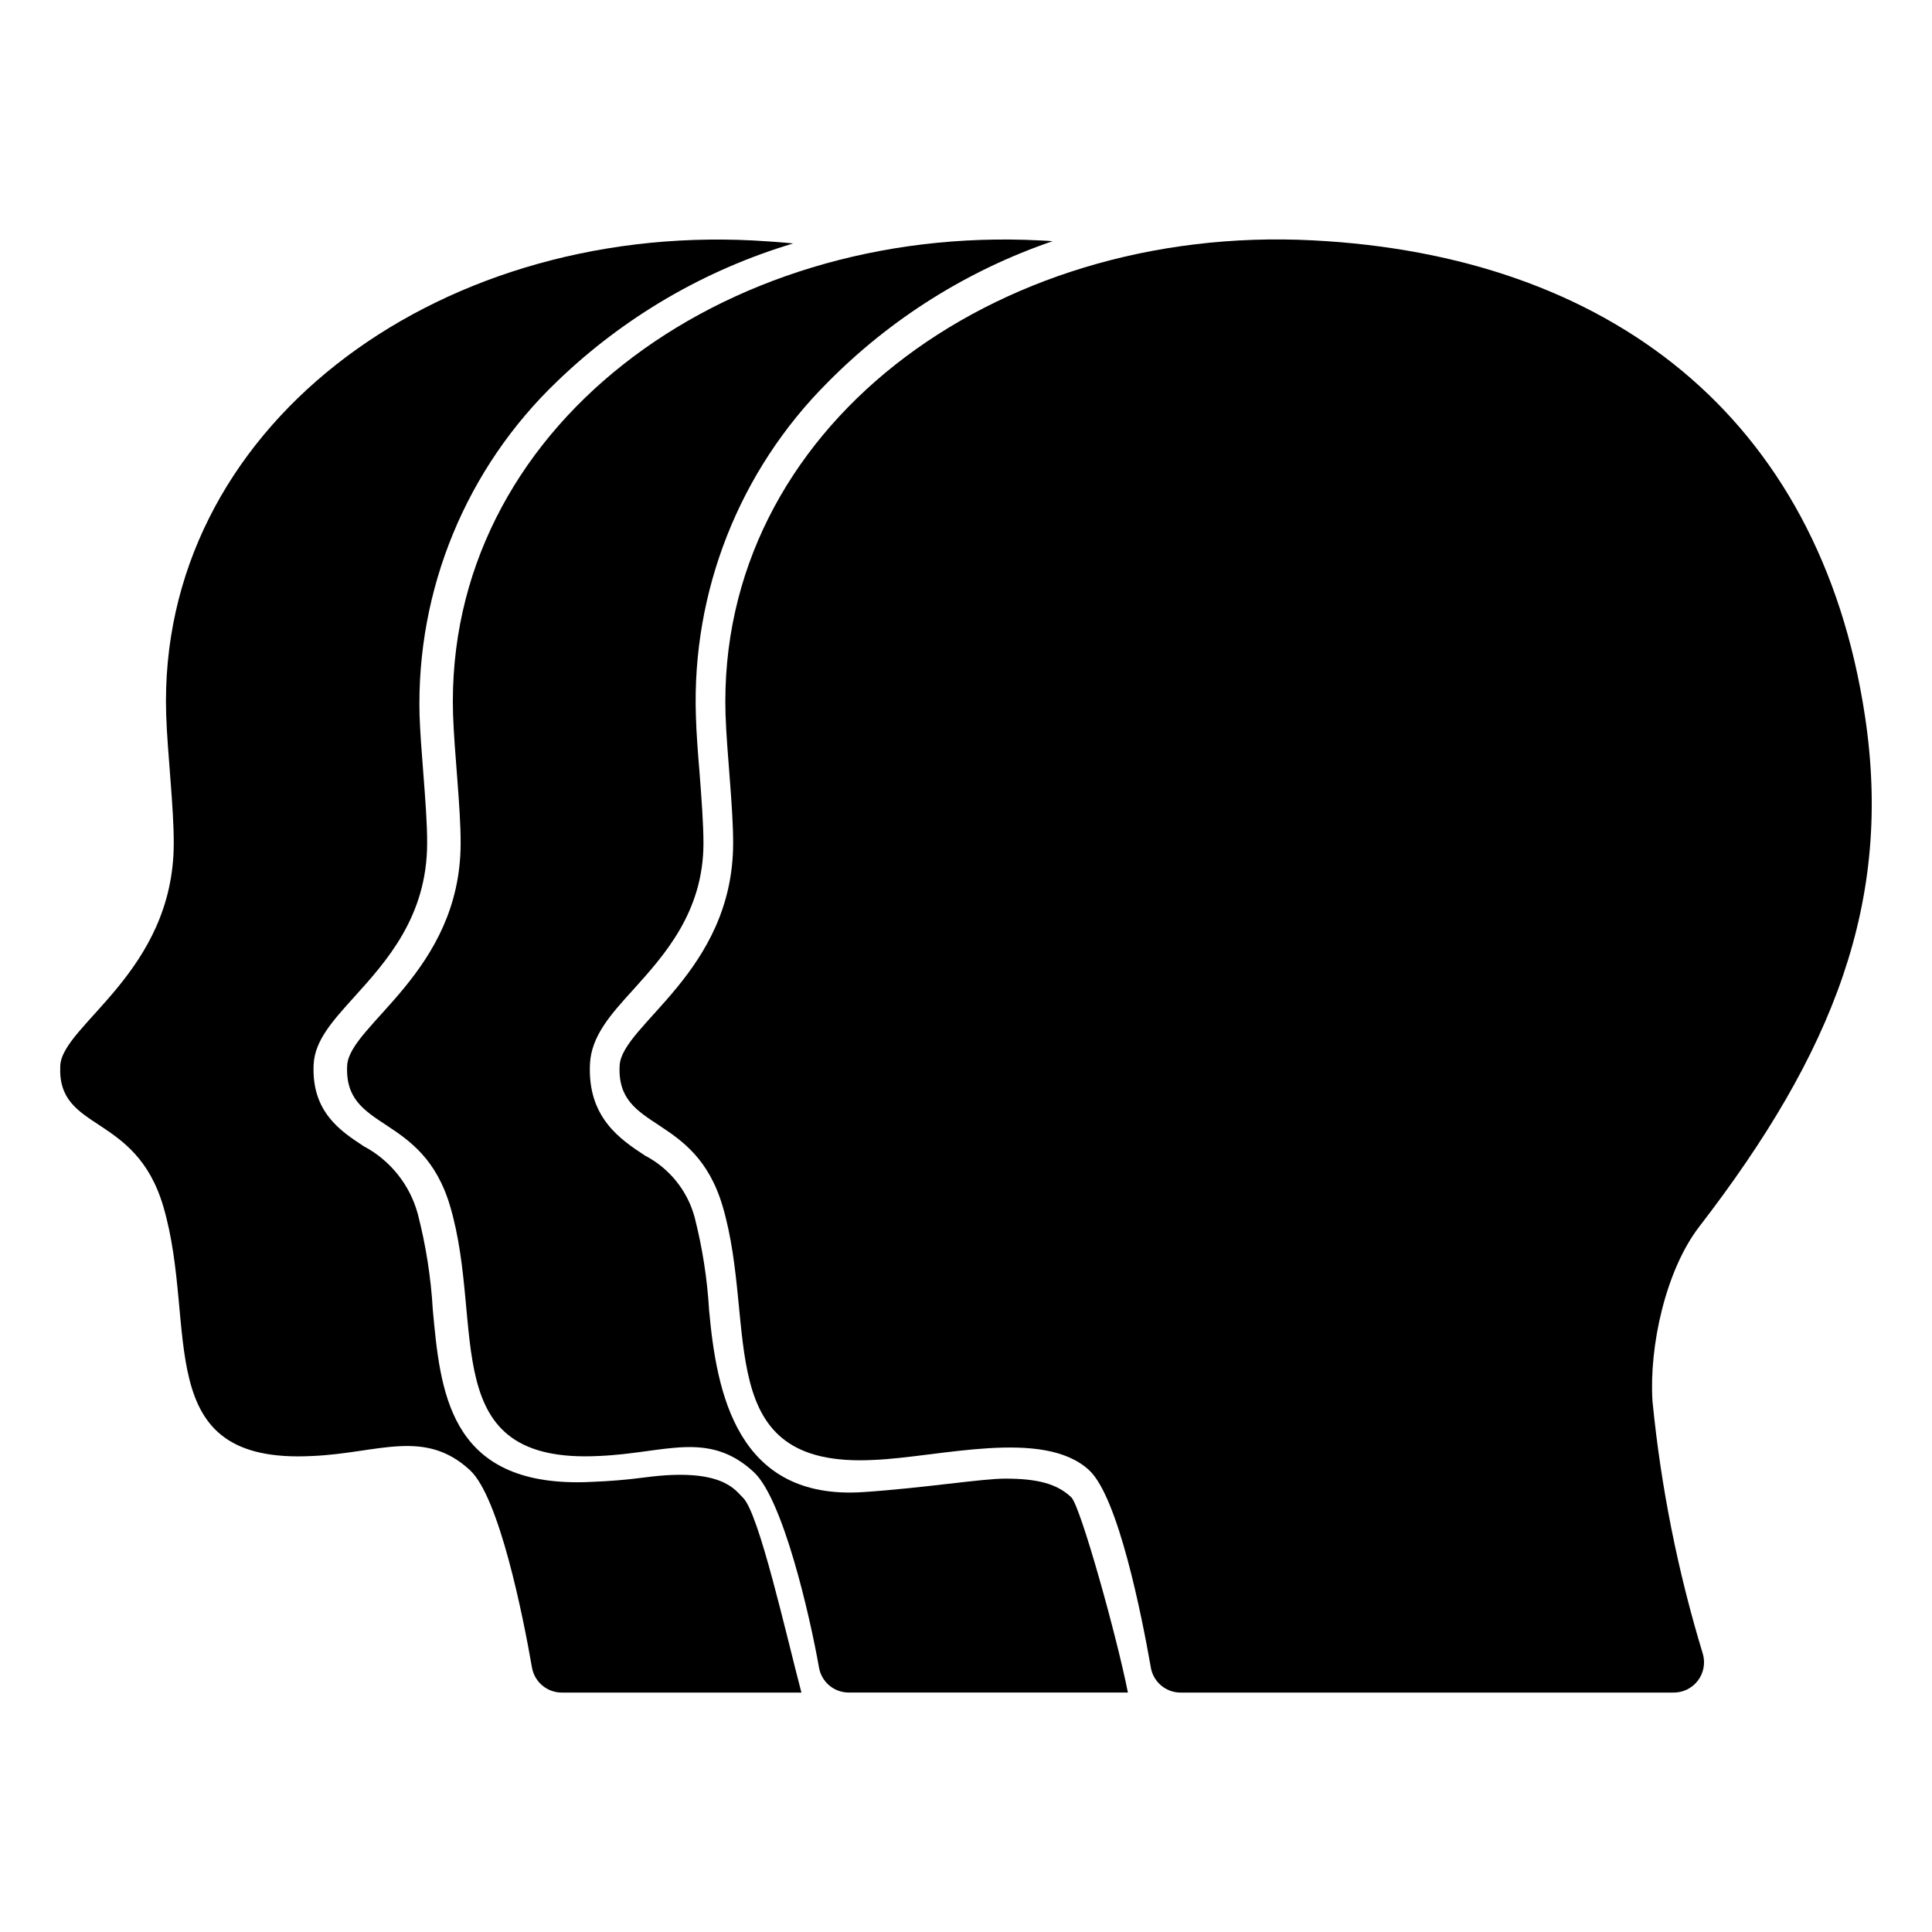
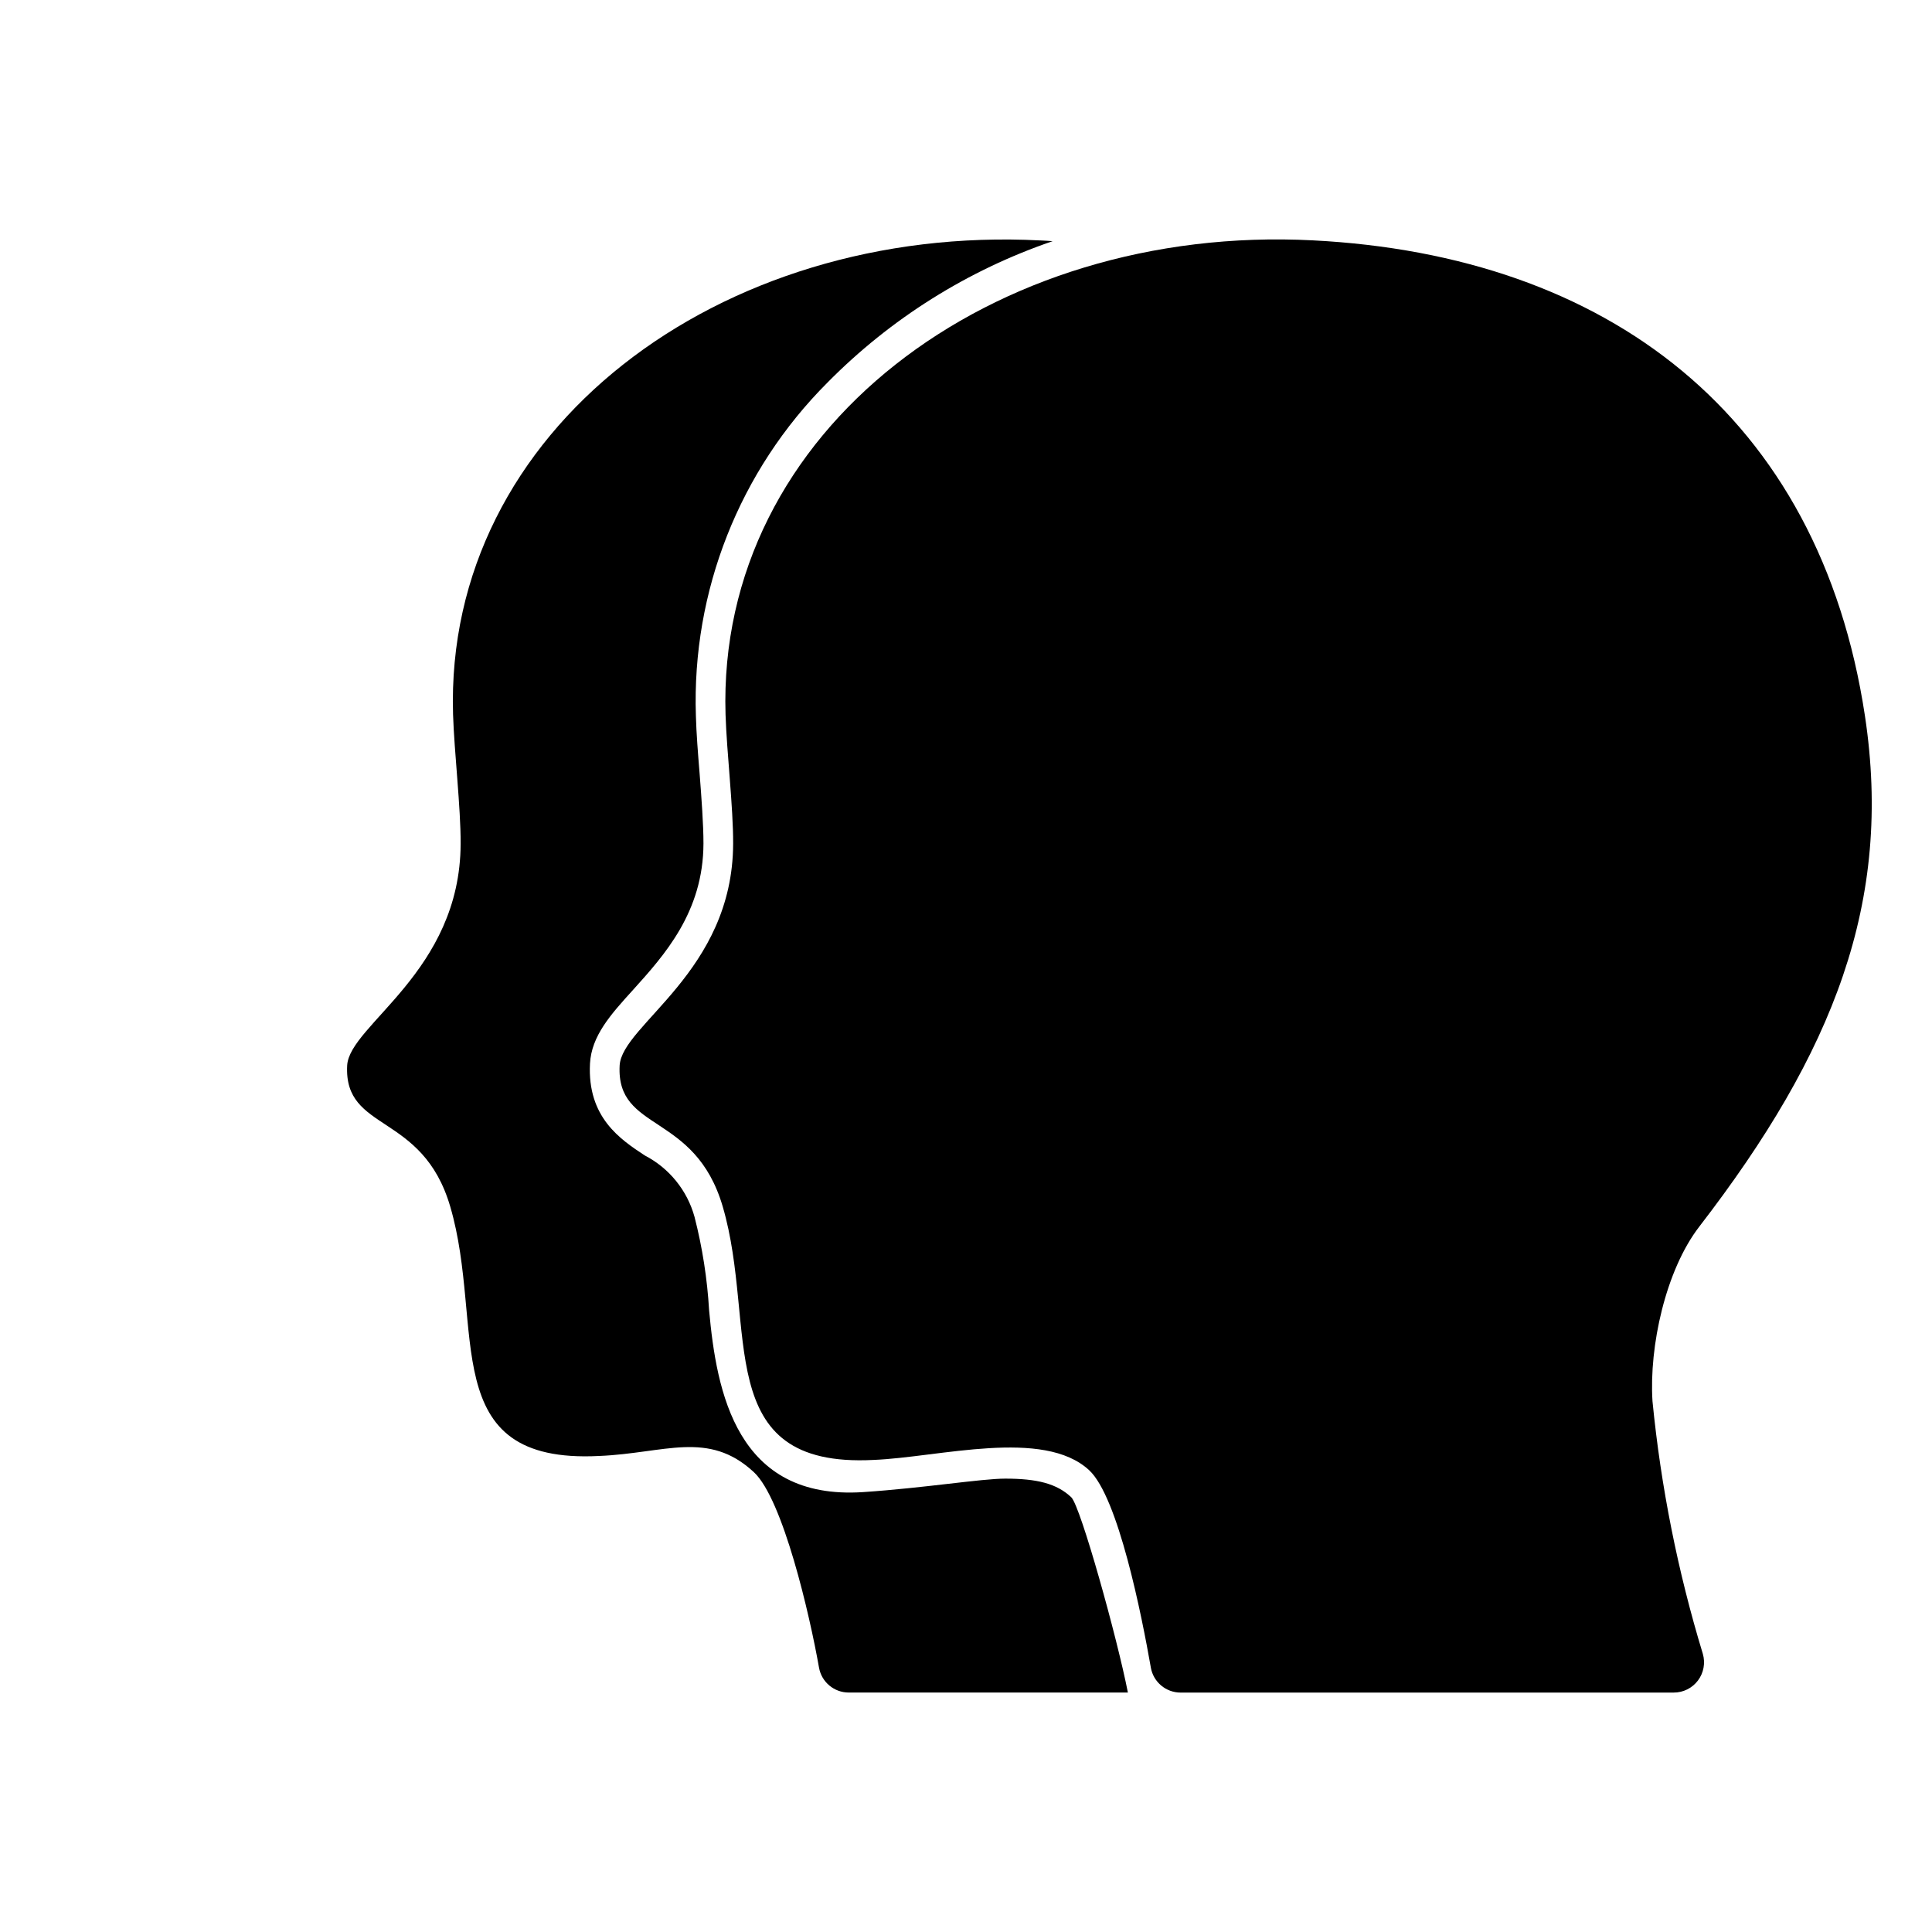
<svg xmlns="http://www.w3.org/2000/svg" fill="#000000" width="800px" height="800px" version="1.1" viewBox="144 144 512 512">
  <g>
-     <path d="m340.89 540.91c4.211 3.938 11.48 36.406 15.496 51.641h-63.453c-3.906 0.023-7.262-2.766-7.949-6.609-2.402-13.855-8.699-45.145-16.414-52.309-12.082-11.219-24.48-4.488-41.84-3.777-43.492 2.242-30.07-34.164-39.438-66.086-7.359-25.152-28.262-19.602-27.316-37.391 0.551-10.824 29.992-24.797 30.07-58.805 0.039-9.566-1.691-24.246-2.008-34.203-2.363-75.375 70.574-130.05 155.67-125.64 3.543 0.195 7.047 0.434 10.508 0.789l0.004-0.008c-23.449 7-44.879 19.512-62.504 36.488-24.145 23.047-37.414 55.23-36.527 88.598 0.156 4.488 0.551 9.684 0.984 15.152 0.512 6.731 1.062 13.656 1.023 18.812-0.039 19.324-10.785 31.211-19.406 40.738-5.785 6.414-10.312 11.453-10.668 17.711-0.629 12.594 7.047 17.672 13.227 21.727l0.004 0.004c7.062 3.738 12.266 10.234 14.363 17.949 2.148 8.301 3.481 16.789 3.977 25.348 1.969 21.492 4.211 45.777 38.336 45.777 1.301 0 2.637-0.039 4.055-0.117 4.211-0.156 8.91-0.523 13.895-1.18 20.625-2.742 23.945 3.566 25.914 5.387z" />
    <path d="m442.9 592.54h-73.941c-3.898 0.02-7.242-2.773-7.914-6.609-2.441-13.855-9.547-44.629-17.262-51.793-12.082-11.219-23.617-5.004-40.988-4.293-43.531 2.242-30.109-34.164-39.477-66.086-7.359-25.152-28.223-19.602-27.316-37.391 0.59-10.824 29.992-24.797 30.07-58.805 0.039-9.566-1.691-24.246-2.008-34.203-2.32-75.375 70.574-130.05 155.67-125.64 1.102 0.039 2.164 0.117 3.227 0.195v-0.004c-22.523 7.703-42.949 20.531-59.668 37.469-23.34 23.34-35.965 55.301-34.875 88.285 0.117 4.566 0.551 10.035 0.984 15.312 0.512 6.652 1.023 13.539 1.023 18.539-0.039 18.223-10.391 29.637-18.656 38.809-5.945 6.535-11.02 12.203-11.414 19.523-0.746 14.289 8.07 20.113 14.523 24.363 6.473 3.356 11.254 9.262 13.184 16.293 2.078 8.109 3.371 16.402 3.859 24.758 1.969 21.609 7.242 50.418 40.871 48.156 16.188-1.09 31.301-3.566 37.598-3.566 8.344 0 13.652 1.27 17.531 4.965 2.477 2.519 12.109 37.09 14.98 51.719z" />
    <path d="m587.54 592.55c2.527 0.008 4.91-1.176 6.43-3.195 1.52-2.016 2.004-4.633 1.301-7.062-6.641-21.82-11.113-44.246-13.344-66.945-0.926-14.562 3.484-34.711 12.402-46.281 35.578-46.152 51.344-86.145 43.898-135.36-12.066-79.758-68.395-122.02-146.28-126.01-85.117-4.402-158.01 50.273-155.67 125.68 0.312 9.953 2.051 24.609 2.012 34.18-0.086 34.023-29.512 47.988-30.078 58.82-0.93 17.773 19.953 12.223 27.316 37.367 9.367 31.906-3.535 69.402 39.973 67.152 17.359-0.695 45.051-8.508 57.145 2.731 7.707 7.168 13.914 38.449 16.34 52.293l-0.004 0.004c0.676 3.84 4.016 6.641 7.918 6.629z" />
  </g>
</svg>